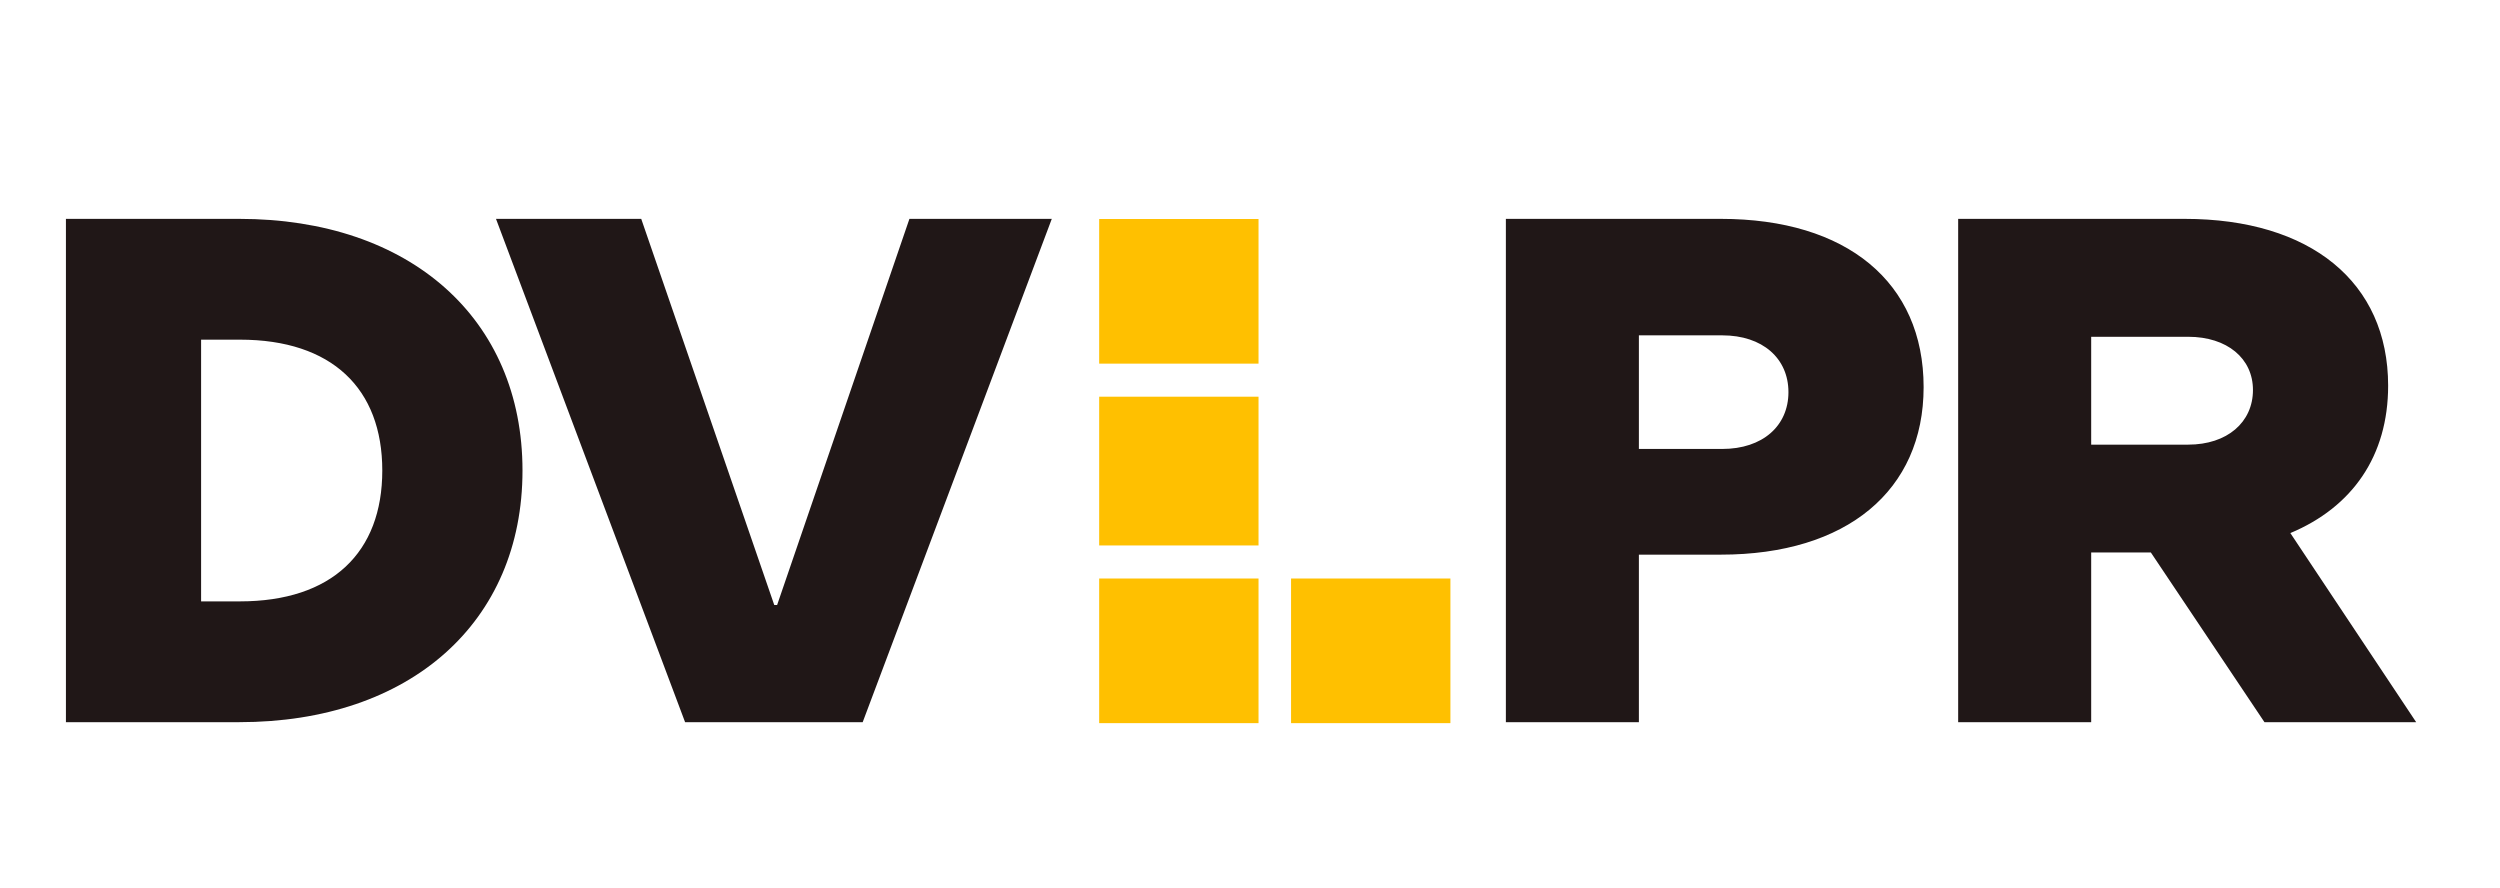
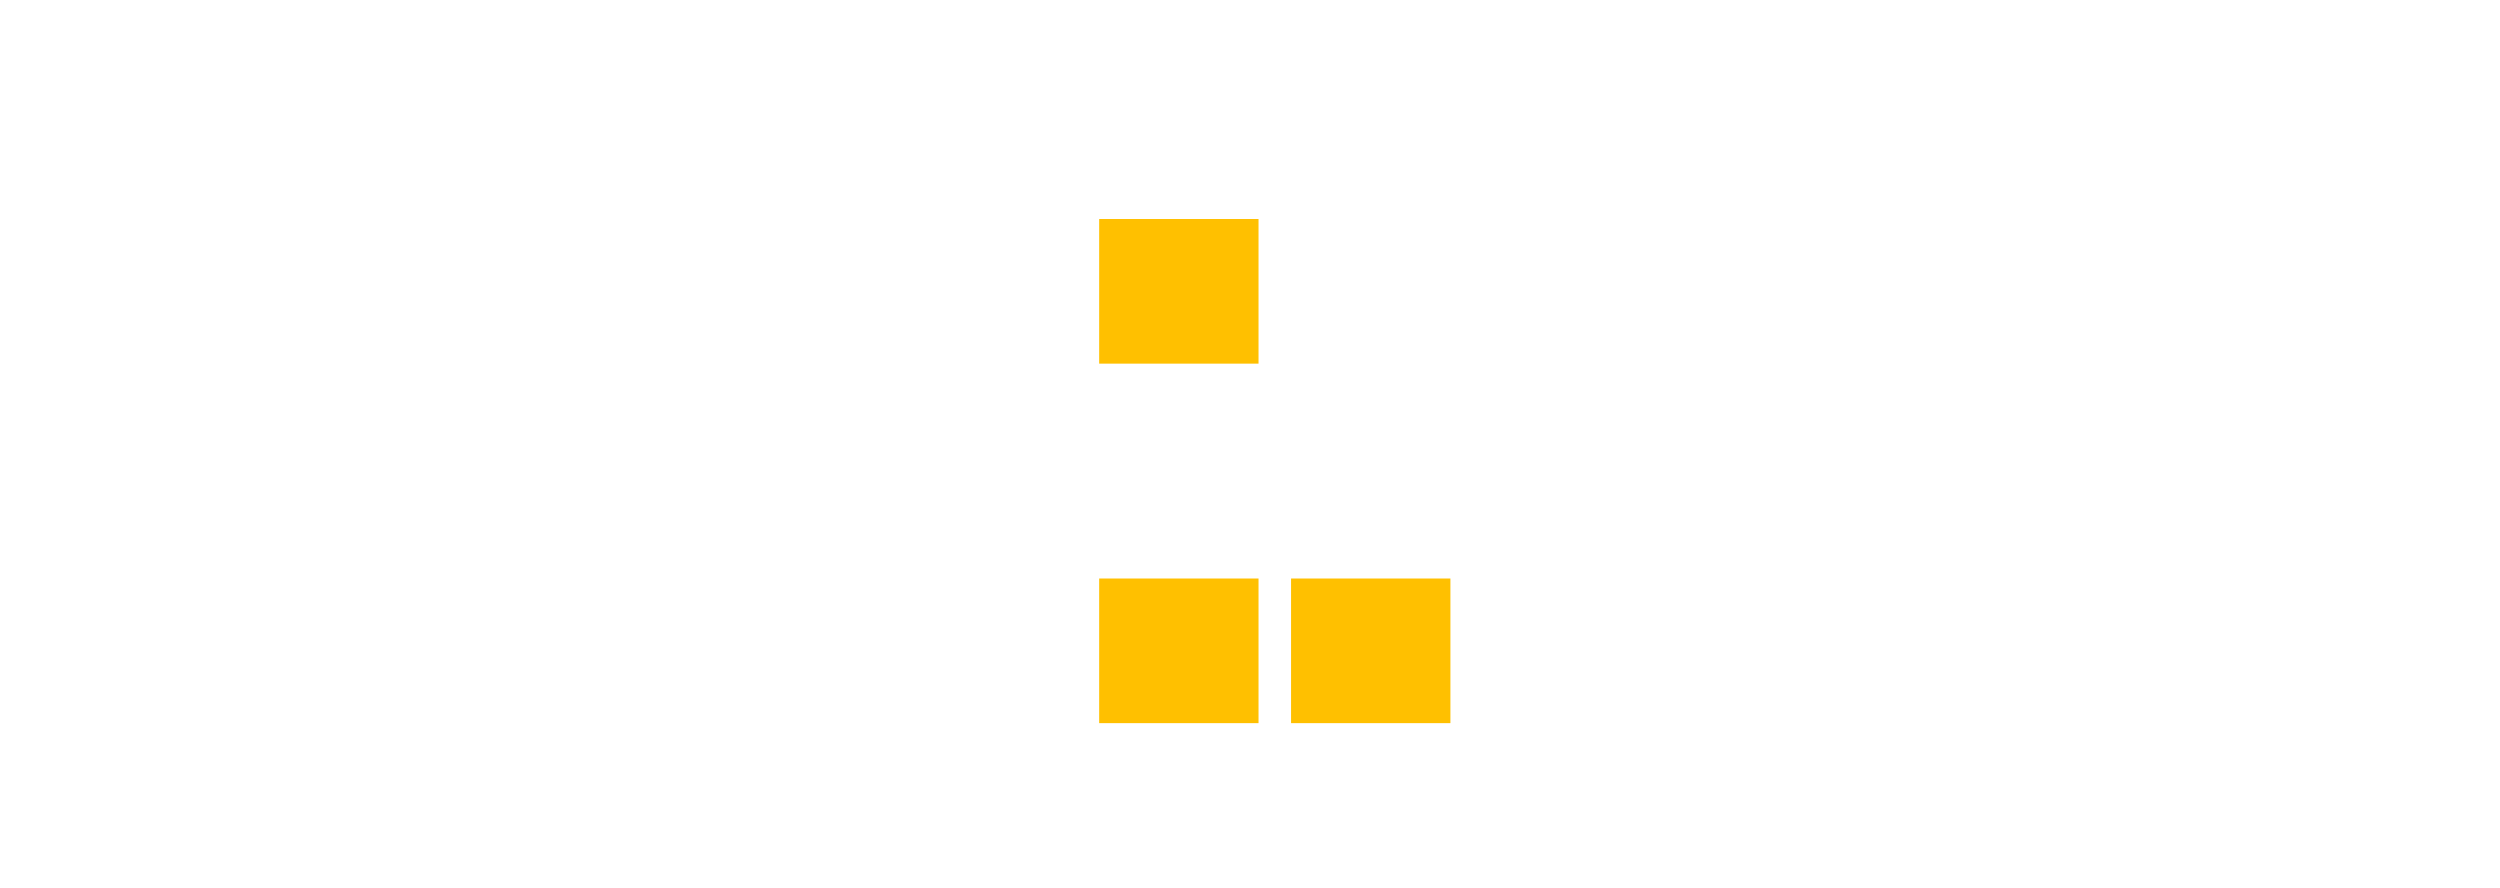
<svg xmlns="http://www.w3.org/2000/svg" width="605" height="215" viewBox="0 0 605 215" fill="none">
-   <path d="M15.954 174.766V52.966H57.888C99.3 52.966 126.444 77.152 126.444 113.866C126.444 150.58 99.3 174.766 57.888 174.766H15.954ZM48.666 145.534H58.062C80.334 145.534 92.514 133.702 92.514 113.866C92.514 94.03 80.334 82.198 58.062 82.198H48.666V145.534ZM165.792 174.766L120.03 52.966H155.178L187.368 146.404H188.064L220.08 52.966H254.532L208.77 174.766H165.792ZM364.421 174.766V52.966H416.447C446.897 52.966 465.515 68.278 465.515 93.682C465.515 118.738 446.897 134.224 416.447 134.224H396.611V174.766H364.421ZM396.611 108.646H416.795C426.539 108.646 432.803 103.078 432.803 94.9C432.803 86.722 426.539 81.154 416.795 81.154H396.611V108.646ZM473.876 174.766V52.966H528.686C559.136 52.966 577.928 68.278 577.928 93.334C577.928 110.386 569.228 122.74 554.264 129.004L584.714 174.766H548L520.508 133.702H506.066V174.766H473.876ZM506.066 107.602H529.556C538.952 107.602 545.216 102.208 545.216 94.378C545.216 86.722 538.952 81.502 529.556 81.502H506.066V107.602Z" fill="#201717" />
  <path d="M266 140H304.564V175H266V140Z" fill="#FFC000" />
-   <path d="M266 96H304.564V132H266V96Z" fill="#FFC000" />
  <path d="M266 53H304.564V88H266V53Z" fill="#FFC000" />
  <path d="M312.436 140H351V175H312.436V140Z" fill="#FFC000" />
</svg>